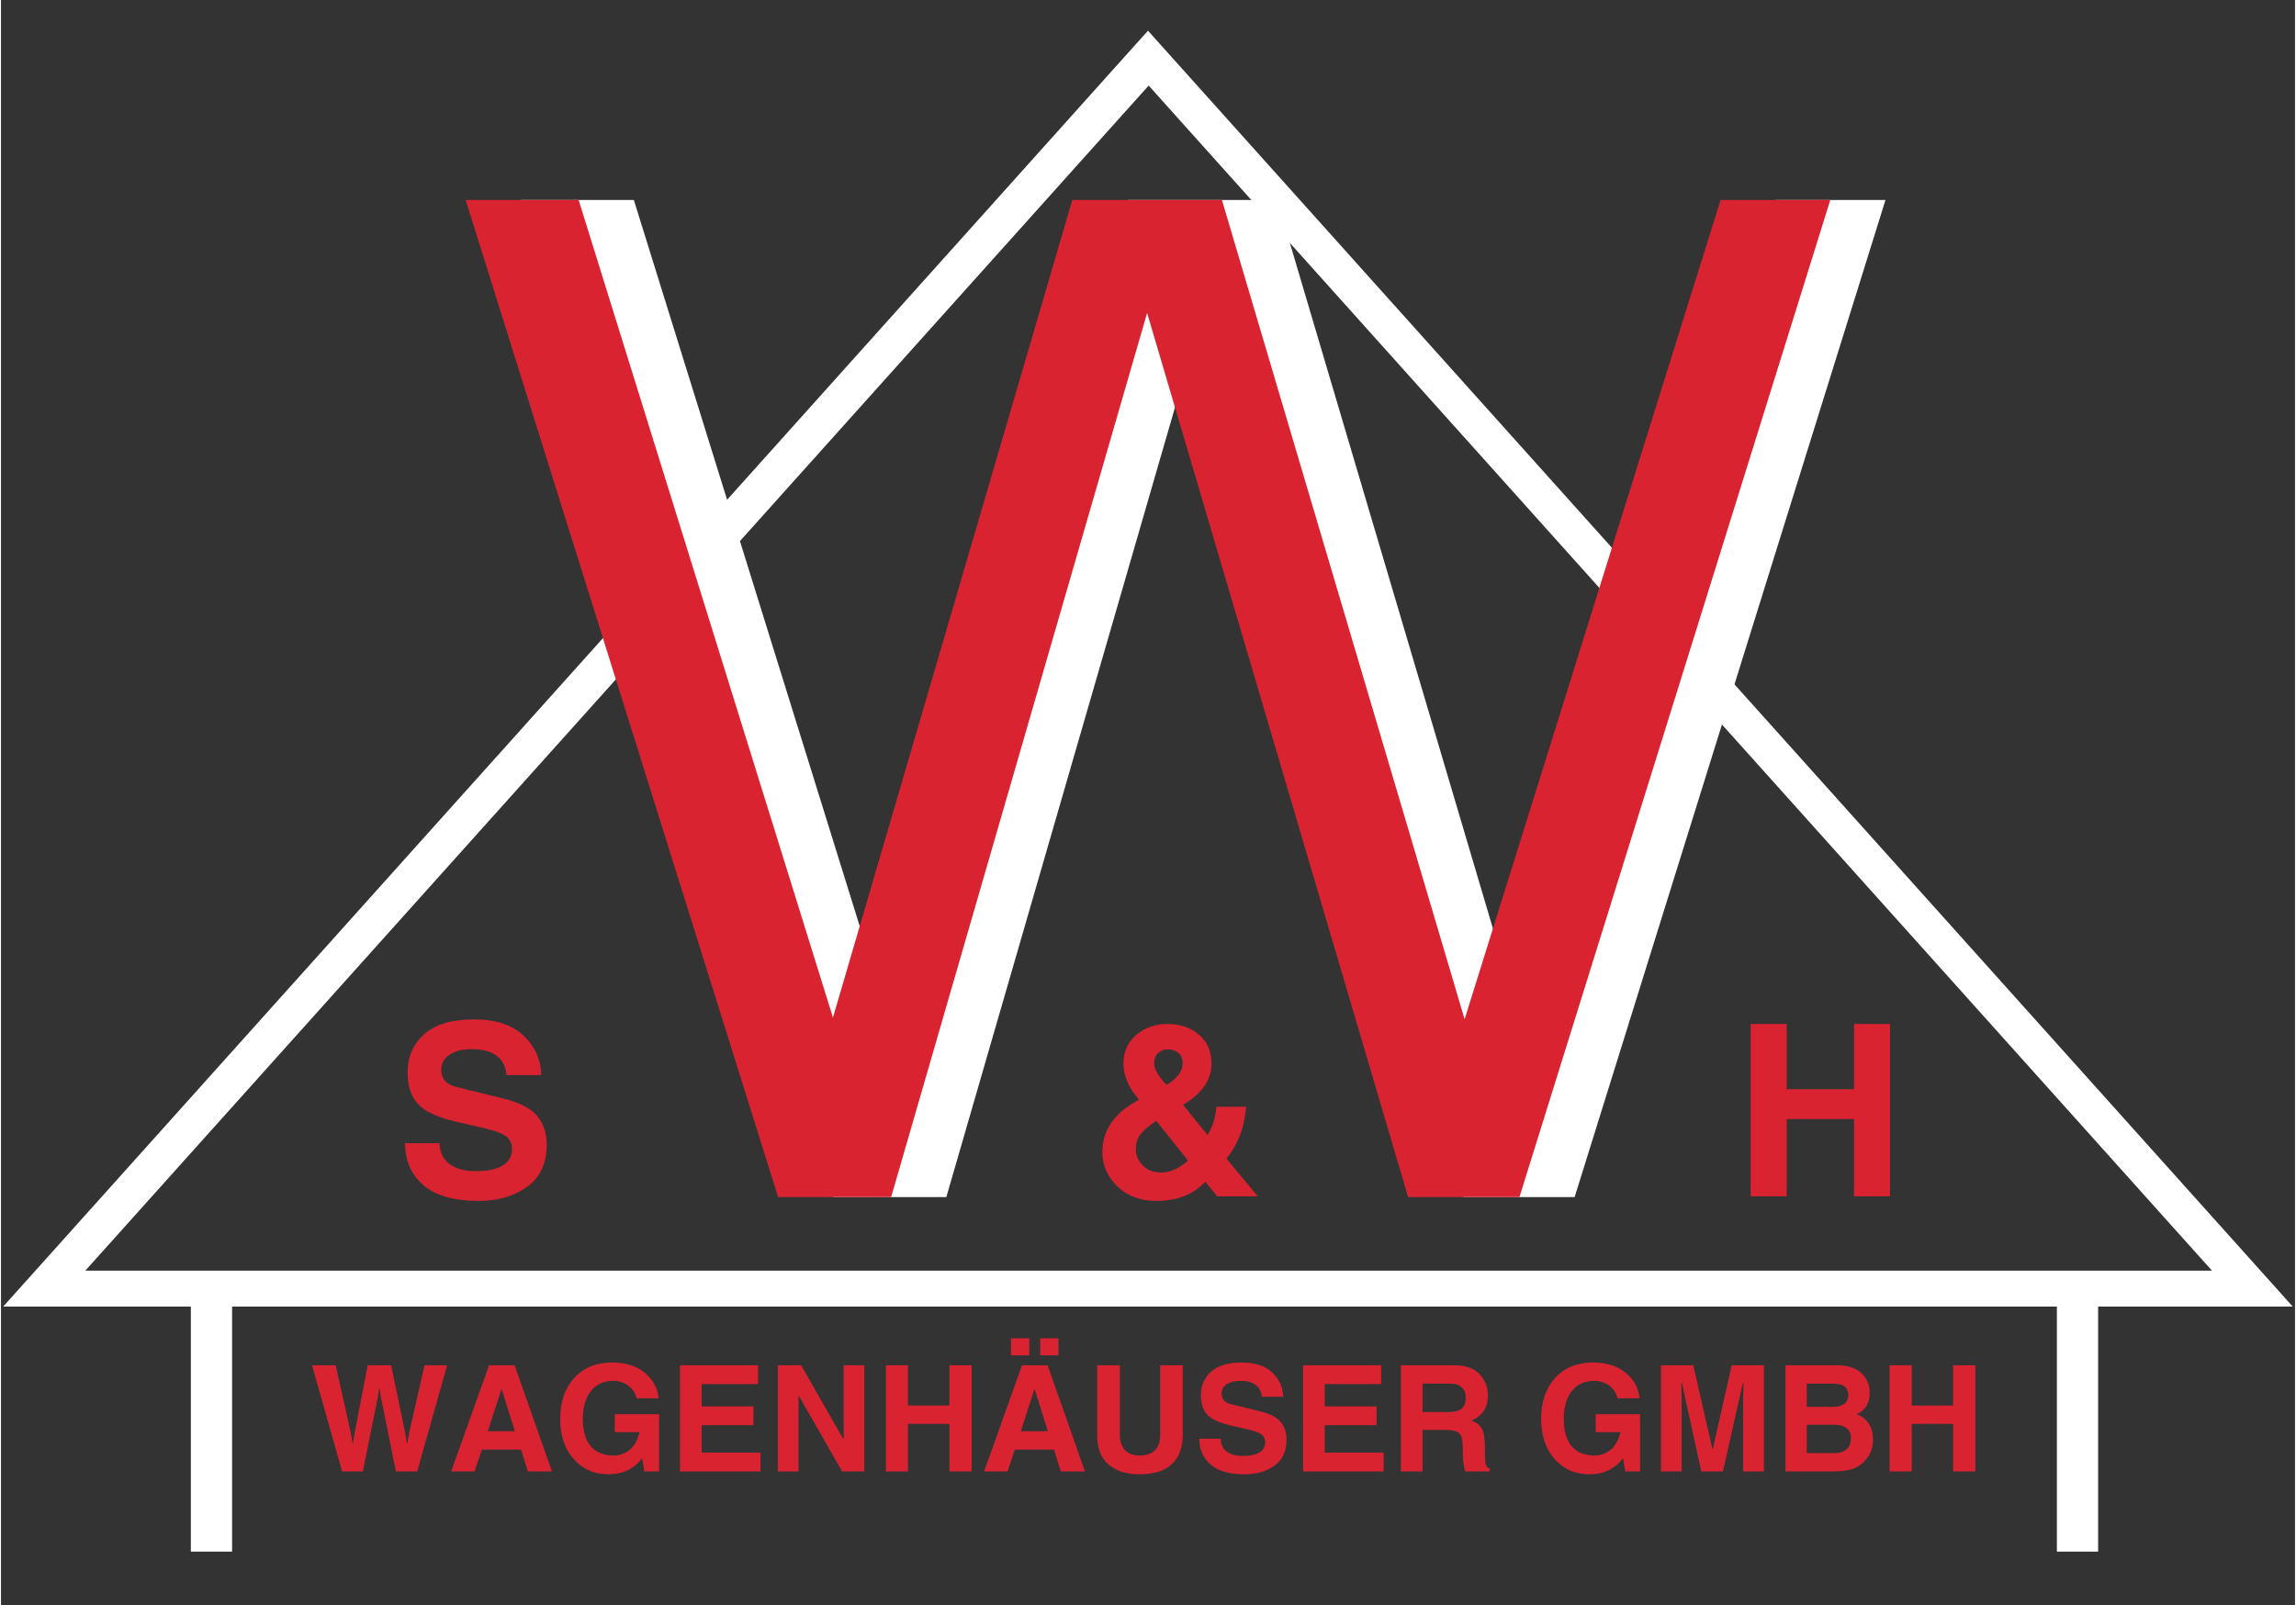
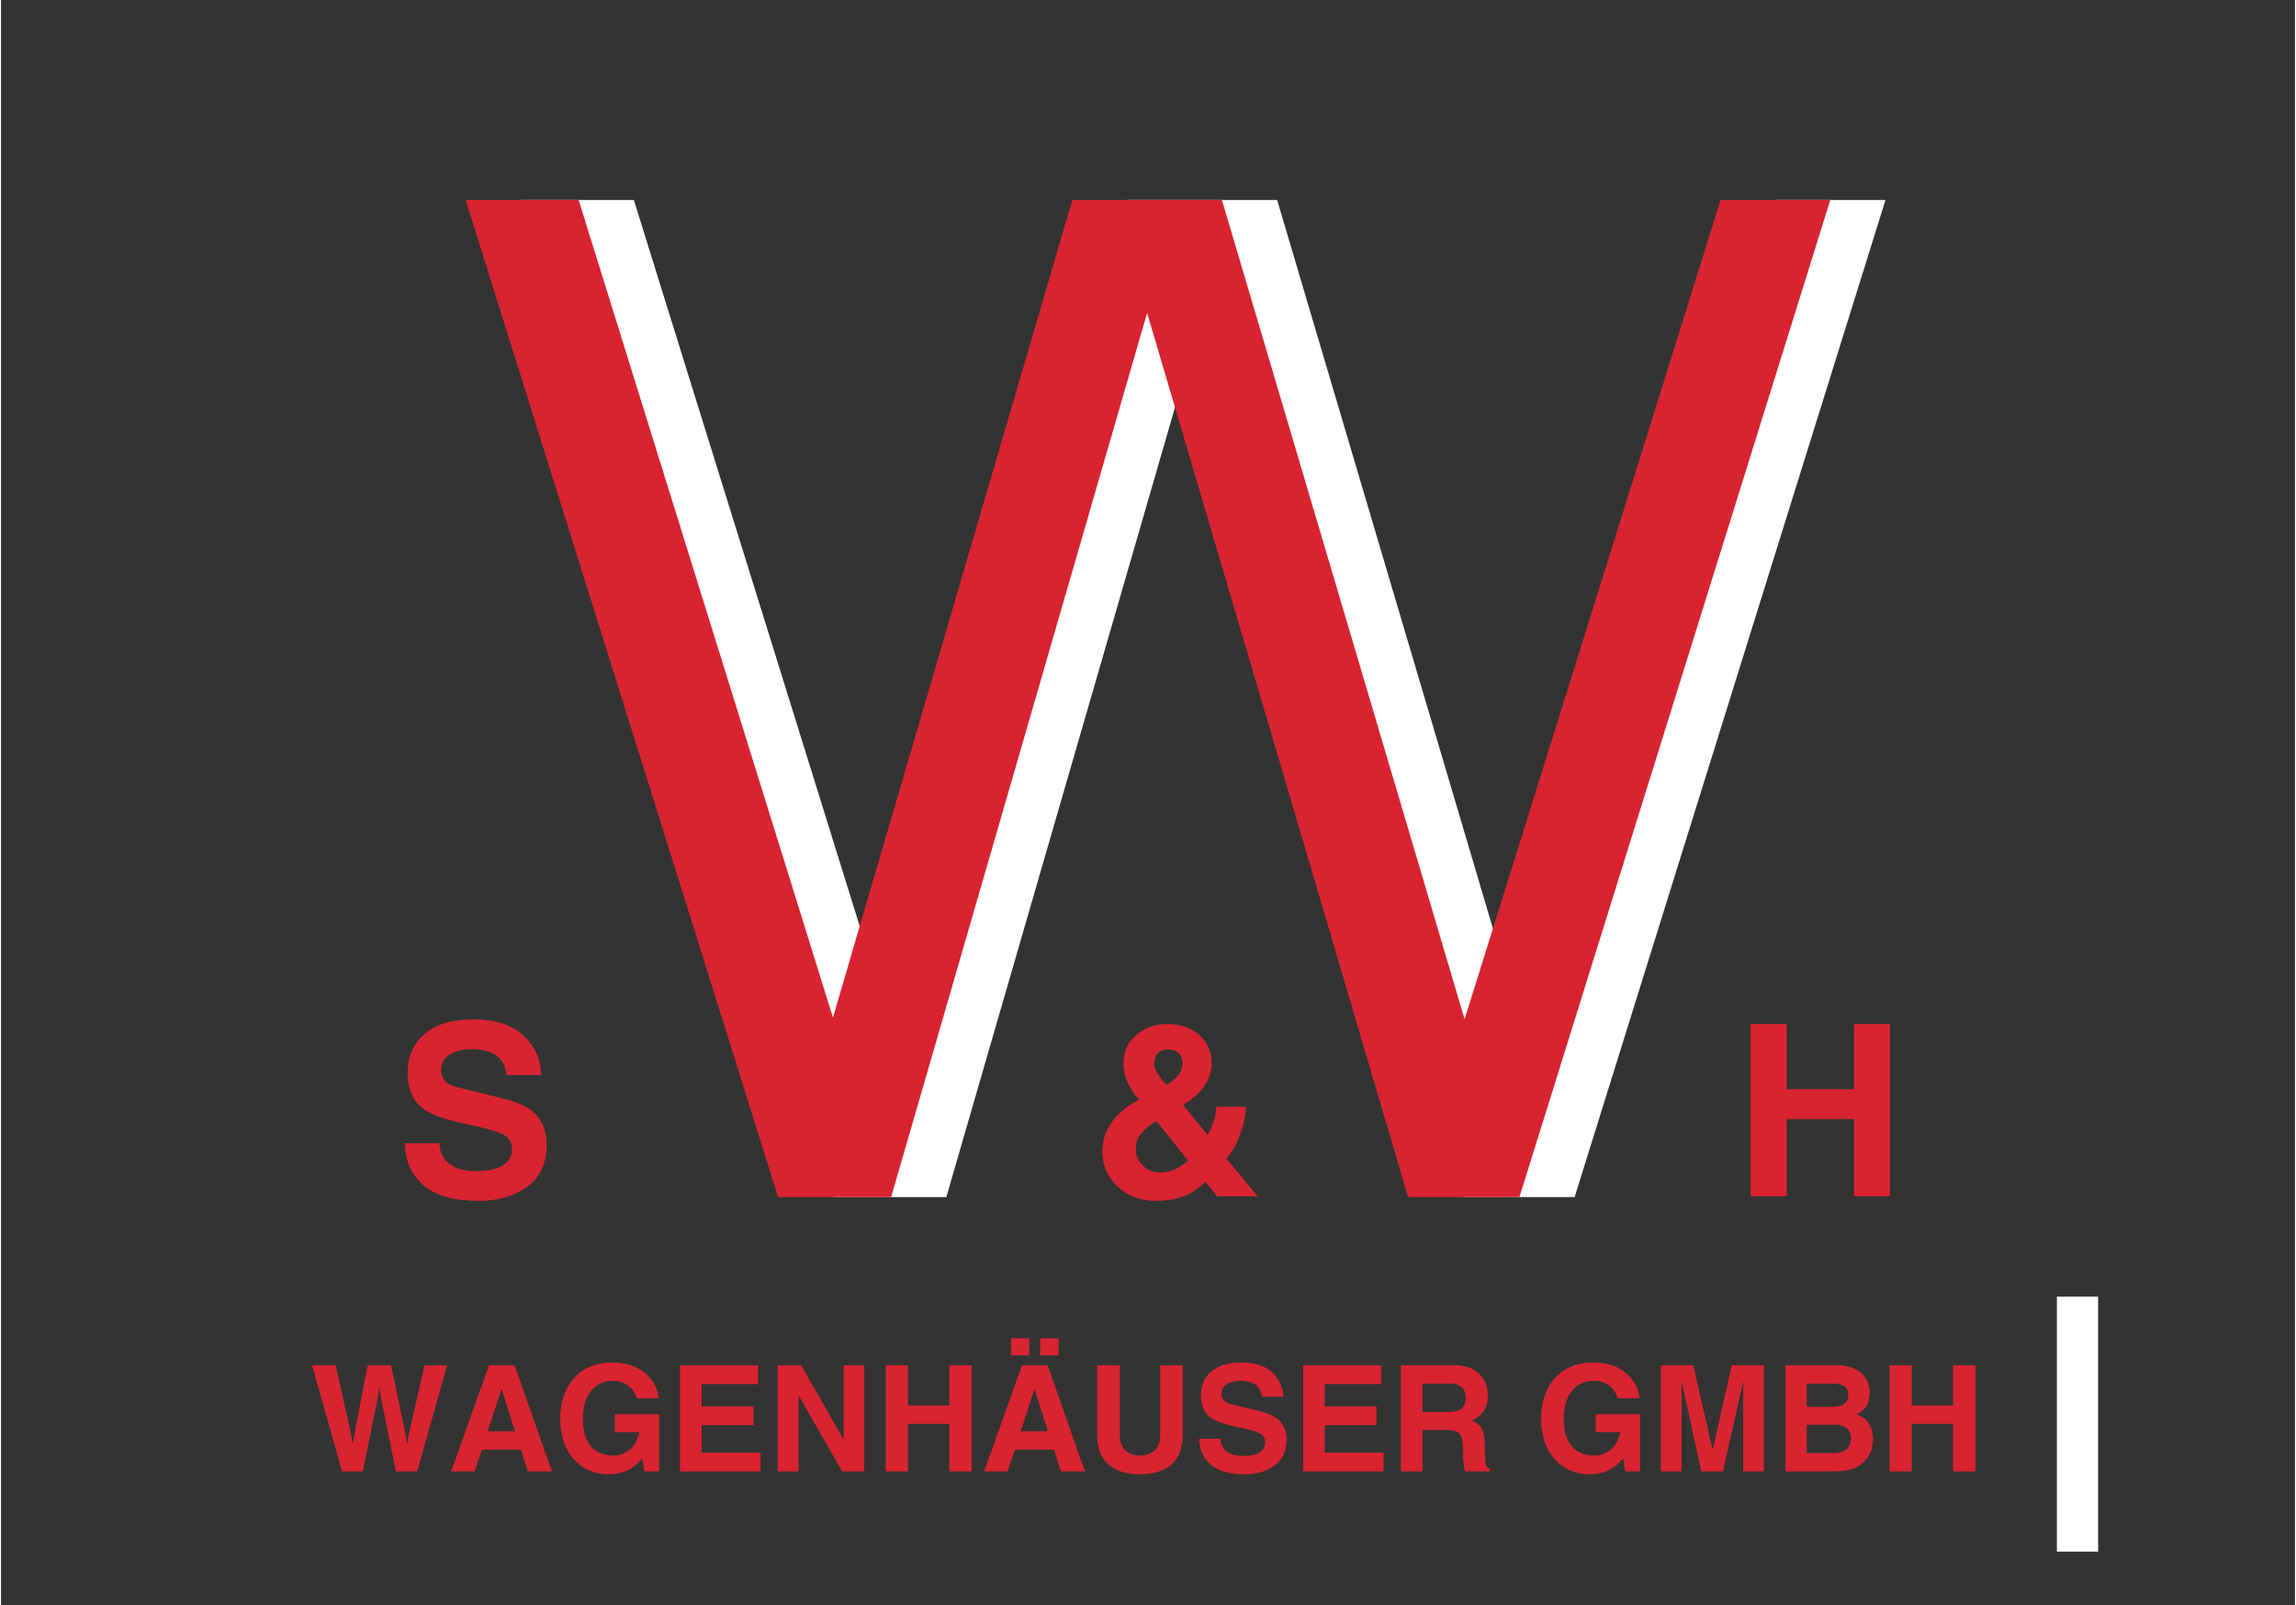
<svg xmlns="http://www.w3.org/2000/svg" height="349" preserveAspectRatio="xMidYMid meet" version="1.0" viewBox="0 0 375 262.5" width="499" zoomAndPan="magnify">
  <rect x="0" y="0" width="375" height="262.5" fill="#333333" stroke="none" />
  <defs>
    <clipPath id="3f19e424dc">
-       <path clip-rule="nonzero" d="M 31 208 L 38 208 L 38 257.145 L 31 257.145 Z M 31 208" />
-     </clipPath>
+       </clipPath>
    <clipPath id="8fce3e9061">
      <path clip-rule="nonzero" d="M 336 208 L 343 208 L 343 257.145 L 336 257.145 Z M 336 208" />
    </clipPath>
    <clipPath id="befde73021">
-       <path clip-rule="nonzero" d="M 0.363 5.016 L 374.625 5.016 L 374.625 213.859 L 0.363 213.859 Z M 0.363 5.016" />
-     </clipPath>
+       </clipPath>
    <clipPath id="096516aae4">
      <path clip-rule="nonzero" d="M 187.496 5.016 L 374.625 213.629 L 0.363 213.629 Z M 187.496 5.016" />
    </clipPath>
  </defs>
  <g clip-path="url(#3f19e424dc)">
    <path d="M -0.003 4.502 L 55.651 4.502" fill="none" stroke="#ffffff" stroke-linecap="butt" stroke-linejoin="miter" stroke-miterlimit="4" stroke-opacity="1" stroke-width="9" transform="matrix(0, 0.749, -0.749, 0, 37.78, 212.014)" />
  </g>
  <g clip-path="url(#8fce3e9061)">
    <path d="M -0.003 4.499 L 55.651 4.499" fill="none" stroke="#ffffff" stroke-linecap="butt" stroke-linejoin="miter" stroke-miterlimit="4" stroke-opacity="1" stroke-width="9" transform="matrix(0, 0.749, -0.749, 0, 342.813, 212.014)" />
  </g>
  <g clip-path="url(#befde73021)">
    <g clip-path="url(#096516aae4)">
      <path d="M 249.991 0.001 L 499.979 278.685 L -0.003 278.685 Z M 249.991 0.001" fill="none" stroke="#ffffff" stroke-linecap="butt" stroke-linejoin="miter" stroke-miterlimit="4" stroke-opacity="1" stroke-width="16" transform="matrix(0.749, 0, 0, 0.749, 0.365, 5.015)" />
    </g>
  </g>
  <path d="M 290.121 32.695 L 248.277 166.652 L 208.609 32.695 L 184.152 32.695 L 145.023 166.379 L 103.453 32.695 L 84.977 32.695 L 136.055 195.727 L 154.535 195.727 L 196.383 51.168 L 239.039 195.727 L 257.242 195.727 L 308.055 32.695 Z M 290.121 32.695" fill="#ffffff" fill-opacity="1" fill-rule="nonzero" />
  <path d="M 281.098 32.695 L 239.254 166.652 L 199.582 32.695 L 175.125 32.695 L 136 166.379 L 94.426 32.695 L 75.953 32.695 L 127.031 195.727 L 145.512 195.727 L 187.355 51.168 L 230.016 195.727 L 248.219 195.727 L 299.031 32.695 Z M 281.098 32.695" fill="#d92331" fill-opacity="1" fill-rule="nonzero" />
  <path d="M 193.152 173.883 C 193.152 173.102 192.926 172.523 192.469 172.148 C 192.008 171.77 191.445 171.574 190.785 171.574 C 190.105 171.574 189.555 171.785 189.129 172.195 C 188.715 172.613 188.508 173.164 188.508 173.852 C 188.508 174.809 189.18 175.988 190.535 177.391 C 192.281 176.34 193.152 175.172 193.152 173.883 Z M 188.852 183.27 C 187.633 184.094 186.77 184.824 186.262 185.469 C 185.762 186.117 185.512 186.957 185.512 187.996 C 185.512 188.91 185.879 189.758 186.621 190.535 C 187.355 191.316 188.375 191.707 189.676 191.707 C 191.129 191.707 192.586 191.059 194.043 189.758 Z M 205.441 195.605 L 198.801 195.605 L 196.867 193.203 C 194.934 195.305 192.25 196.352 188.82 196.352 C 186.262 196.352 184.156 195.57 182.504 194 C 180.859 192.418 180.039 190.531 180.039 188.336 C 180.039 184.949 181.836 182.215 185.434 180.137 L 186.027 179.793 C 184.332 177.859 183.484 175.891 183.484 173.883 C 183.484 171.992 184.176 170.441 185.559 169.234 C 186.941 168.031 188.652 167.426 190.691 167.426 C 192.738 167.426 194.449 168.012 195.82 169.172 C 197.191 170.324 197.879 171.918 197.879 173.945 C 197.879 176.562 196.328 178.801 193.23 180.648 L 197.238 185.594 C 198.09 184.172 198.57 182.625 198.676 180.961 L 203.539 180.961 C 203.266 184.359 202.191 187.184 200.312 189.43 Z M 205.441 195.605" fill="#d92331" fill-opacity="1" fill-rule="nonzero" />
  <path d="M 308.793 167.426 L 308.793 195.605 L 302.914 195.605 L 302.914 182.973 L 291.906 182.973 L 291.906 195.605 L 286.012 195.605 L 286.012 167.426 L 291.906 167.426 L 291.906 178.094 L 302.914 178.094 L 302.914 167.426 Z M 308.793 167.426" fill="#d92331" fill-opacity="1" fill-rule="nonzero" />
  <path d="M 71.691 186.918 C 71.691 188.312 72.207 189.426 73.234 190.254 C 74.266 191.078 75.738 191.488 77.664 191.488 C 79.574 191.488 81.035 191.176 82.031 190.551 C 83.039 189.93 83.543 189.02 83.543 187.824 C 83.543 187.105 83.281 186.488 82.766 185.969 C 82.242 185.438 81.02 184.945 79.086 184.484 L 74.281 183.379 C 71.254 182.66 69.195 181.688 68.105 180.445 C 67.016 179.211 66.469 177.508 66.469 175.332 C 66.469 172.797 67.371 170.723 69.18 169.109 C 70.992 167.488 73.695 166.676 77.305 166.676 C 80.902 166.676 83.629 167.59 85.492 169.406 C 87.352 171.215 88.289 173.344 88.301 175.785 L 82.641 175.785 C 82.516 174.402 81.977 173.352 81.035 172.633 C 80.086 171.91 78.699 171.543 76.871 171.543 C 75.402 171.543 74.219 171.852 73.312 172.461 C 72.41 173.066 71.957 173.883 71.957 174.91 C 71.957 175.629 72.152 176.227 72.551 176.703 C 72.957 177.172 73.594 177.516 74.469 177.734 L 82.016 179.59 C 84.738 180.254 86.617 181.211 87.645 182.457 C 88.684 183.707 89.207 185.266 89.207 187.137 C 89.207 190.207 88.137 192.508 86.008 194.047 C 83.875 195.586 81.238 196.352 78.102 196.352 C 74.035 196.352 71.012 195.492 69.027 193.766 C 67.039 192.031 66.047 189.75 66.047 186.918 Z M 71.691 186.918" fill="#d92331" fill-opacity="1" fill-rule="nonzero" />
  <path d="M 50.848 223.23 L 54.715 223.23 L 57.18 234.305 L 57.477 236.051 L 57.523 236.051 L 57.805 234.305 L 59.941 223.23 L 63.777 223.23 L 66.07 234.258 L 66.367 236.051 L 66.414 236.051 L 66.723 234.258 L 69.234 223.23 L 72.93 223.23 L 68.035 240.59 L 64.555 240.59 L 62.094 228.41 L 61.875 226.926 L 61.828 226.926 L 61.609 228.41 L 59.145 240.59 L 55.762 240.59 Z M 50.848 223.23" fill="#d92331" fill-opacity="1" fill-rule="nonzero" />
  <path d="M 79.574 234.008 L 84.004 234.008 L 81.852 227.145 L 81.805 227.145 Z M 77.41 240.59 L 73.586 240.59 L 79.777 223.23 L 83.957 223.23 L 90.07 240.59 L 86.125 240.59 L 85.02 237.016 L 78.609 237.016 Z M 77.41 240.59" fill="#d92331" fill-opacity="1" fill-rule="nonzero" />
  <path d="M 100.332 231.23 L 107.586 231.23 L 107.586 240.59 L 105.168 240.59 L 104.809 238.422 C 103.469 240.18 101.637 241.055 99.32 241.055 C 97 241.055 95.102 240.23 93.629 238.578 C 92.148 236.918 91.414 234.711 91.414 231.965 C 91.414 229.219 92.168 227.004 93.691 225.32 C 95.207 223.629 97.277 222.781 99.895 222.781 C 102.141 222.781 103.926 223.348 105.262 224.48 C 106.602 225.602 107.352 226.984 107.508 228.629 L 103.902 228.629 C 103.688 227.754 103.227 227.062 102.531 226.555 C 101.832 226.035 101.02 225.773 100.082 225.773 C 98.531 225.773 97.316 226.332 96.434 227.441 C 95.551 228.559 95.109 230.074 95.109 231.996 C 95.109 233.922 95.535 235.402 96.387 236.441 C 97.238 237.469 98.496 237.984 100.16 237.984 C 101.098 237.984 101.953 237.684 102.734 237.078 C 103.516 236.469 104.059 235.496 104.371 234.164 L 100.332 234.164 Z M 100.332 231.23" fill="#d92331" fill-opacity="1" fill-rule="nonzero" />
  <path d="M 123.754 226.305 L 114.535 226.305 L 114.535 229.953 L 123.004 229.953 L 123.004 233.023 L 114.535 233.023 L 114.535 237.516 L 124.16 237.516 L 124.16 240.59 L 110.996 240.59 L 110.996 223.23 L 123.754 223.23 Z M 123.754 226.305" fill="#d92331" fill-opacity="1" fill-rule="nonzero" />
  <path d="M 137.746 223.23 L 141.113 223.23 L 141.113 240.59 L 137.496 240.59 L 130.418 228.207 L 130.371 228.207 L 130.371 240.59 L 126.984 240.59 L 126.984 223.23 L 130.805 223.23 L 137.699 235.316 L 137.746 235.316 Z M 137.746 223.23" fill="#d92331" fill-opacity="1" fill-rule="nonzero" />
  <path d="M 158.668 223.23 L 158.668 240.59 L 155.035 240.59 L 155.035 232.809 L 148.266 232.809 L 148.266 240.59 L 144.648 240.59 L 144.648 223.23 L 148.266 223.23 L 148.266 229.812 L 155.035 229.812 L 155.035 223.23 Z M 158.668 223.23" fill="#d92331" fill-opacity="1" fill-rule="nonzero" />
  <path d="M 166.703 234.008 L 171.129 234.008 L 168.977 227.145 L 168.93 227.145 Z M 164.535 240.59 L 160.711 240.59 L 166.902 223.23 L 171.082 223.23 L 177.195 240.59 L 173.25 240.59 L 172.145 237.016 L 165.734 237.016 Z M 172.875 221.609 L 169.883 221.609 L 169.883 218.82 L 172.875 218.82 Z M 168.09 221.609 L 165.109 221.609 L 165.109 218.82 L 168.09 218.82 Z M 168.09 221.609" fill="#d92331" fill-opacity="1" fill-rule="nonzero" />
  <path d="M 193.184 234.523 C 193.184 236.656 192.59 238.277 191.406 239.387 C 190.227 240.504 188.445 241.055 186.055 241.055 C 183.965 241.055 182.297 240.523 181.051 239.449 C 179.809 238.383 179.195 236.801 179.195 234.711 L 179.195 223.23 L 182.891 223.23 L 182.891 234.492 C 182.891 235.625 183.172 236.496 183.73 237.094 C 184.293 237.688 185.098 237.984 186.148 237.984 C 187.199 237.984 188.012 237.711 188.598 237.156 C 189.191 236.609 189.488 235.777 189.488 234.664 L 189.488 223.23 L 193.184 223.23 Z M 193.184 234.523" fill="#d92331" fill-opacity="1" fill-rule="nonzero" />
  <path d="M 199.375 235.238 C 199.375 236.105 199.688 236.793 200.309 237.297 C 200.941 237.797 201.855 238.047 203.039 238.047 C 204.211 238.047 205.105 237.859 205.723 237.484 C 206.344 237.102 206.656 236.543 206.656 235.801 C 206.656 235.355 206.492 234.973 206.172 234.648 C 205.863 234.328 205.105 234.023 203.914 233.742 L 200.965 233.055 C 199.094 232.621 197.82 232.023 197.145 231.262 C 196.477 230.508 196.145 229.453 196.145 228.113 C 196.145 226.547 196.699 225.266 197.816 224.277 C 198.926 223.277 200.594 222.781 202.82 222.781 C 205.035 222.781 206.711 223.34 207.859 224.465 C 209 225.578 209.578 226.883 209.59 228.379 L 206.109 228.379 C 206.023 227.535 205.695 226.895 205.113 226.445 C 204.527 226 203.68 225.773 202.555 225.773 C 201.652 225.773 200.918 225.961 200.355 226.336 C 199.805 226.711 199.531 227.215 199.531 227.848 C 199.531 228.297 199.648 228.668 199.891 228.953 C 200.137 229.246 200.531 229.461 201.074 229.594 L 205.723 230.734 C 207.395 231.137 208.547 231.727 209.184 232.496 C 209.828 233.266 210.148 234.223 210.148 235.363 C 210.148 237.258 209.496 238.684 208.184 239.637 C 206.875 240.586 205.246 241.055 203.305 241.055 C 200.809 241.055 198.945 240.523 197.723 239.449 C 196.492 238.383 195.883 236.98 195.883 235.238 Z M 199.375 235.238" fill="#d92331" fill-opacity="1" fill-rule="nonzero" />
  <path d="M 225.605 226.305 L 216.391 226.305 L 216.391 229.953 L 224.859 229.953 L 224.859 233.023 L 216.391 233.023 L 216.391 237.516 L 226.012 237.516 L 226.012 240.59 L 212.852 240.59 L 212.852 223.23 L 225.605 223.23 Z M 225.605 226.305" fill="#d92331" fill-opacity="1" fill-rule="nonzero" />
  <path d="M 236.637 230.875 C 237.582 230.875 238.281 230.695 238.742 230.328 C 239.211 229.965 239.445 229.355 239.445 228.504 C 239.445 227.797 239.227 227.238 238.789 226.836 C 238.359 226.43 237.73 226.227 236.902 226.227 L 232.379 226.227 L 232.379 230.875 Z M 228.84 223.23 L 237.605 223.23 C 239.391 223.23 240.746 223.711 241.676 224.668 C 242.598 225.625 243.062 226.785 243.062 228.145 C 243.062 230.152 242.164 231.523 240.379 232.262 C 241.211 232.586 241.781 233.039 242.094 233.633 C 242.414 234.227 242.578 235.297 242.578 236.848 C 242.578 238.387 242.633 239.293 242.75 239.574 C 242.863 239.848 243.062 240.027 243.344 240.121 L 243.344 240.59 L 239.352 240.59 C 239.09 239.809 238.961 238.688 238.961 237.219 C 238.961 235.984 238.875 235.188 238.711 234.836 C 238.543 234.473 238.266 234.211 237.883 234.055 C 237.512 233.891 236.922 233.805 236.121 233.805 L 232.379 233.805 L 232.379 240.59 L 228.84 240.59 Z M 228.84 223.23" fill="#d92331" fill-opacity="1" fill-rule="nonzero" />
  <path d="M 260.684 231.23 L 267.934 231.23 L 267.934 240.59 L 265.516 240.59 L 265.156 238.422 C 263.816 240.18 261.984 241.055 259.668 241.055 C 257.348 241.055 255.449 240.23 253.977 238.578 C 252.5 236.918 251.762 234.711 251.762 231.965 C 251.762 229.219 252.52 227.004 254.039 225.32 C 255.555 223.629 257.625 222.781 260.246 222.781 C 262.492 222.781 264.277 223.348 265.609 224.48 C 266.953 225.602 267.699 226.984 267.855 228.629 L 264.254 228.629 C 264.035 227.754 263.574 227.062 262.883 226.555 C 262.184 226.035 261.367 225.773 260.434 225.773 C 258.883 225.773 257.664 226.332 256.785 227.441 C 255.898 228.559 255.457 230.074 255.457 231.996 C 255.457 233.922 255.883 235.402 256.738 236.441 C 257.586 237.469 258.848 237.984 260.512 237.984 C 261.445 237.984 262.305 237.684 263.086 237.078 C 263.863 236.469 264.41 235.496 264.723 234.164 L 260.684 234.164 Z M 260.684 231.23" fill="#d92331" fill-opacity="1" fill-rule="nonzero" />
  <path d="M 288.172 240.59 L 284.789 240.59 L 284.789 228.863 L 284.836 226.086 L 284.742 226.086 L 281.484 240.59 L 277.941 240.59 L 274.777 226.086 L 274.684 226.086 L 274.73 228.863 L 274.73 240.59 L 271.348 240.59 L 271.348 223.23 L 276.633 223.23 L 279.766 236.926 L 279.828 236.926 L 282.918 223.23 L 288.172 223.23 Z M 288.172 240.59" fill="#d92331" fill-opacity="1" fill-rule="nonzero" />
  <path d="M 295.176 230.031 L 299.418 230.031 C 300.25 230.031 300.883 229.867 301.32 229.531 C 301.758 229.188 301.977 228.715 301.977 228.098 C 301.977 227.473 301.773 227.004 301.367 226.695 C 300.969 226.383 300.293 226.227 299.324 226.227 L 295.176 226.227 Z M 295.176 237.594 L 299.605 237.594 C 300.496 237.594 301.184 237.398 301.664 237 C 302.152 236.598 302.398 235.949 302.398 235.051 C 302.398 234.41 302.164 233.898 301.695 233.523 C 301.234 233.141 300.602 232.949 299.793 232.949 L 295.176 232.949 Z M 291.699 223.23 L 300.121 223.23 C 301.855 223.23 303.18 223.652 304.098 224.496 C 305.008 225.336 305.469 226.398 305.469 227.676 C 305.469 229.445 304.758 230.633 303.348 231.23 C 305.125 231.918 306.016 233.32 306.016 235.441 C 306.016 236.141 305.883 236.801 305.625 237.422 C 305.363 238.039 304.953 238.609 304.395 239.137 C 303.84 239.668 303.18 240.043 302.414 240.262 C 301.641 240.48 300.512 240.59 299.027 240.59 L 291.699 240.59 Z M 291.699 223.23" fill="#d92331" fill-opacity="1" fill-rule="nonzero" />
  <path d="M 322.746 223.23 L 322.746 240.59 L 319.109 240.59 L 319.109 232.809 L 312.344 232.809 L 312.344 240.59 L 308.727 240.59 L 308.727 223.23 L 312.344 223.23 L 312.344 229.812 L 319.109 229.812 L 319.109 223.23 Z M 322.746 223.23" fill="#d92331" fill-opacity="1" fill-rule="nonzero" />
</svg>